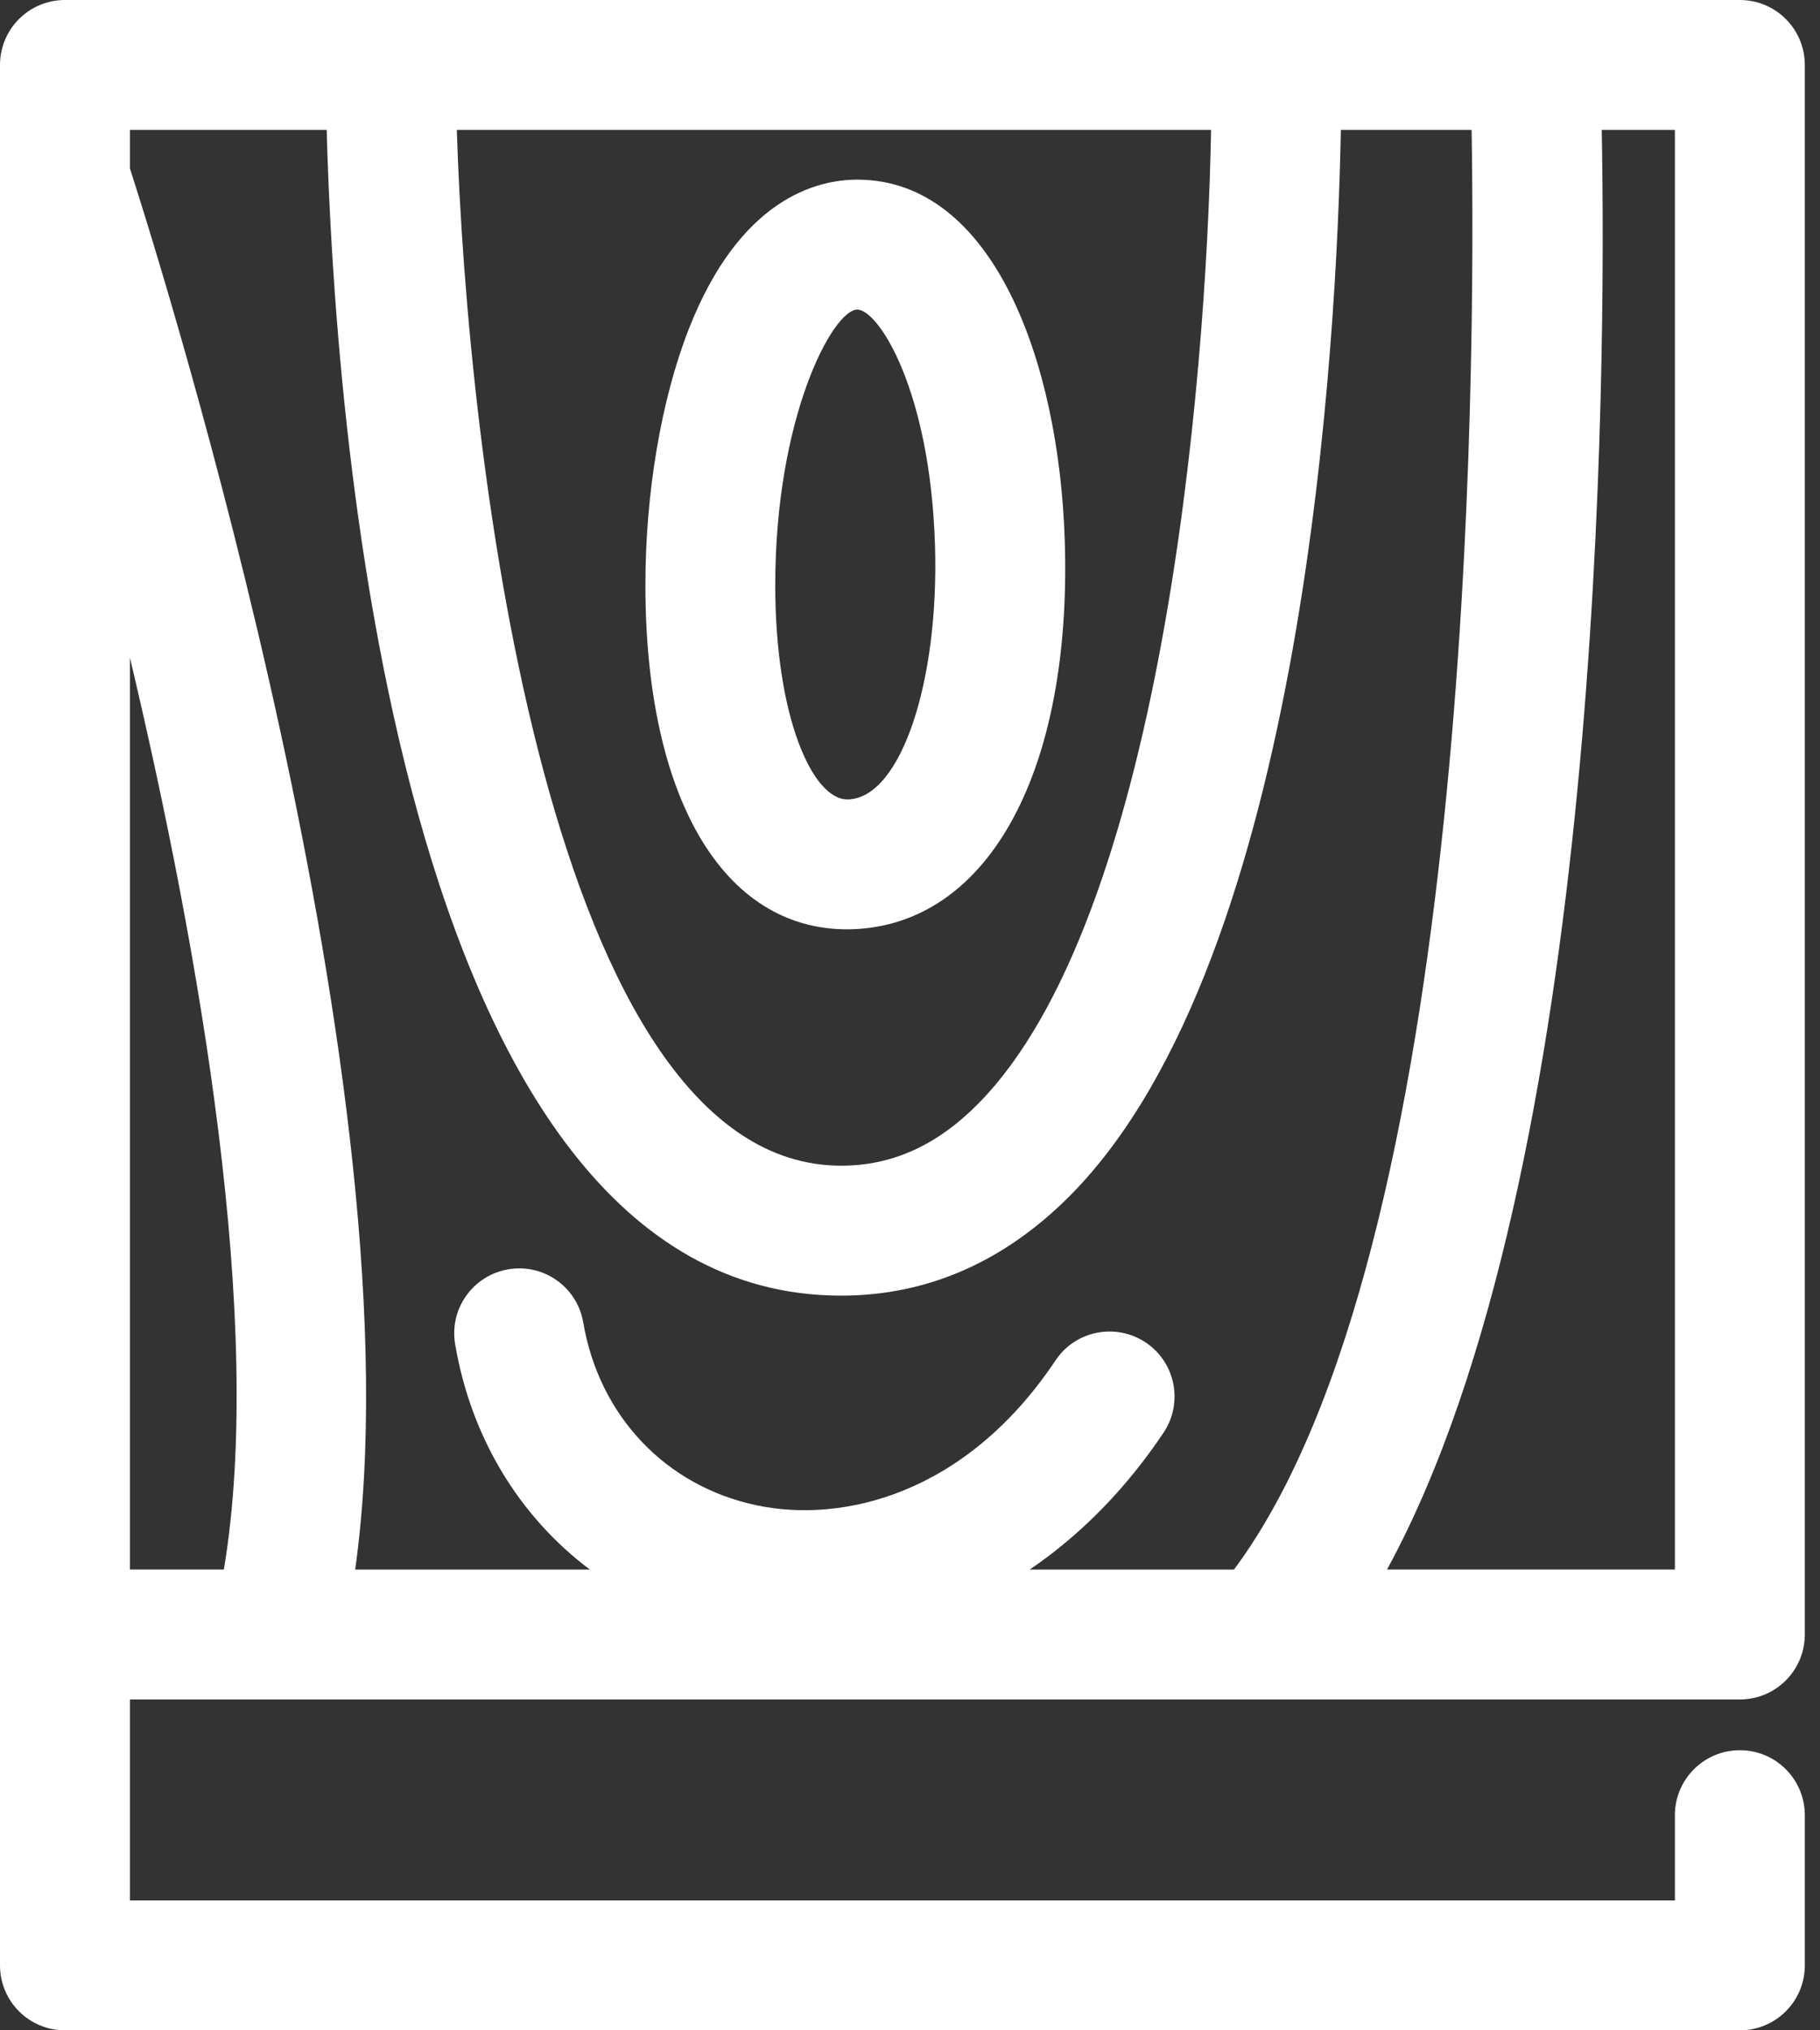
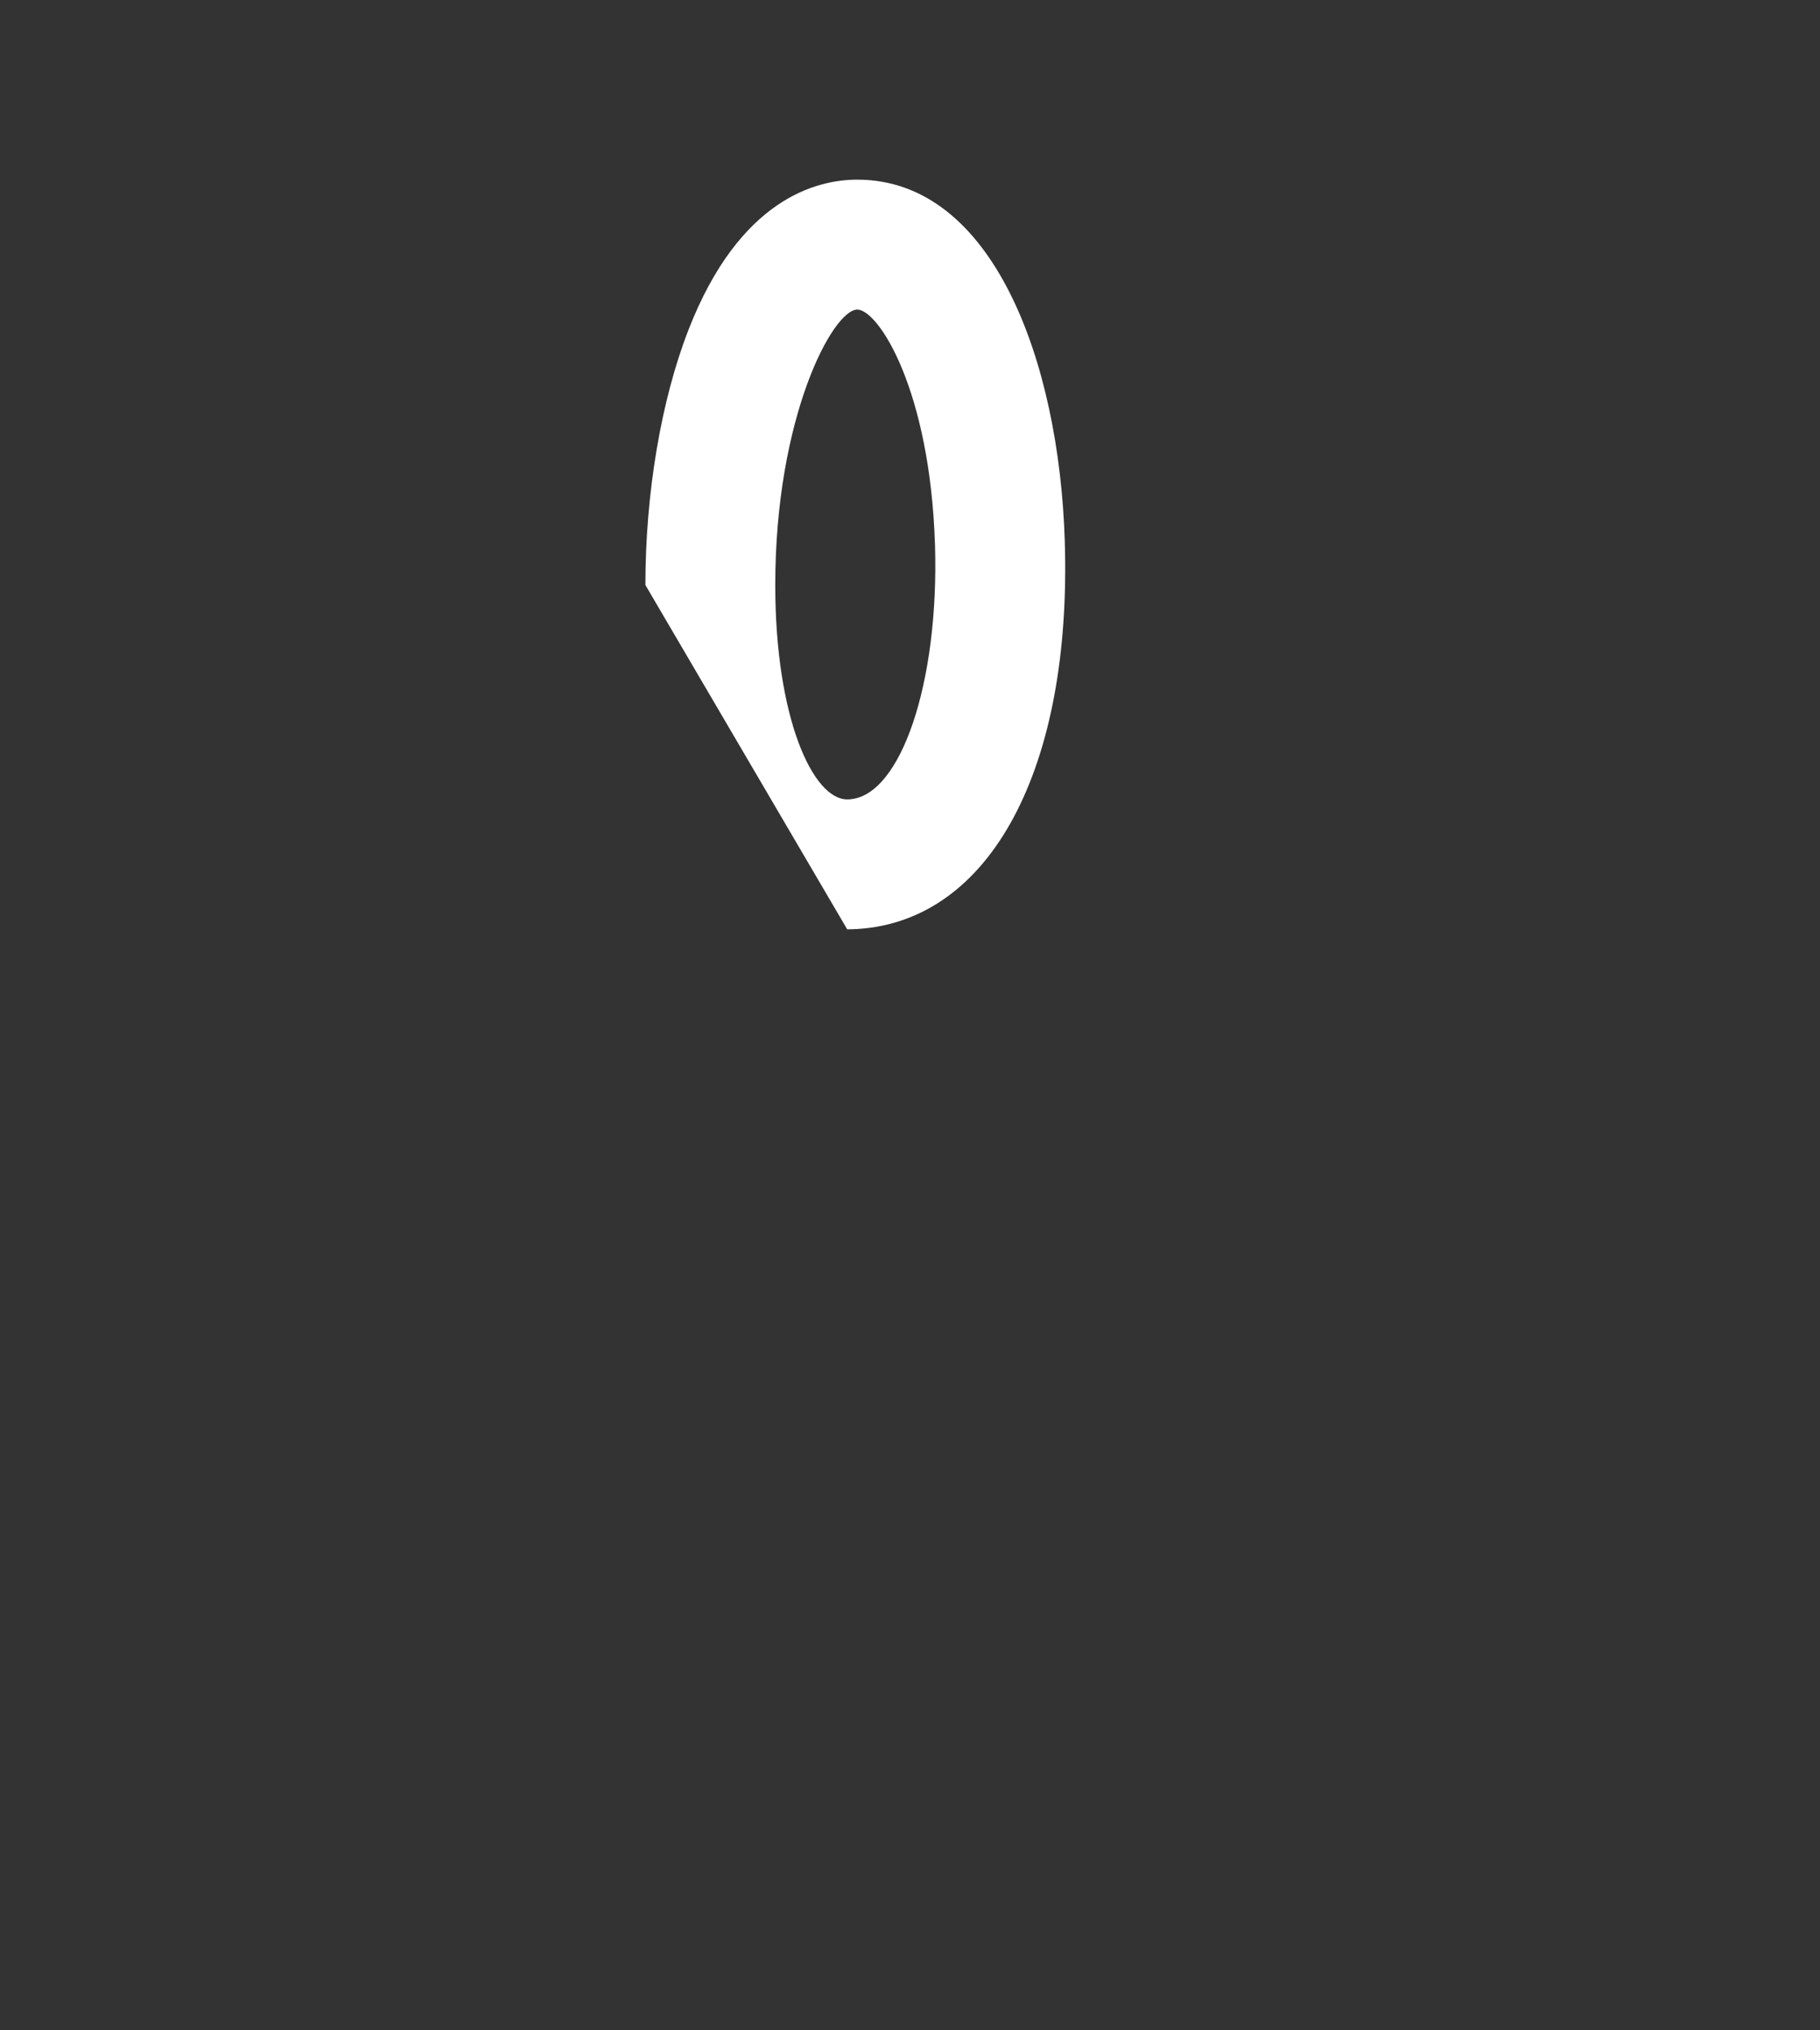
<svg xmlns="http://www.w3.org/2000/svg" width="26" height="29" viewBox="0 0 26 29" fill="none">
  <rect x="0" y="0" width="26" height="29" fill="#333333" stroke="none" />
  <g id="Group">
    <g id="Group_2">
      <g id="Group_3">
-         <path id="Vector" d="M12.103 13.274C12.152 13.274 12.201 13.272 12.252 13.269C14.152 13.15 15.314 10.974 15.211 7.727C15.131 5.158 14.184 2.566 12.247 2.566C11.659 2.566 10.564 2.844 9.837 4.707C9.445 5.713 9.22 7.043 9.22 8.356C9.22 11.389 10.325 13.274 12.103 13.274ZM12.247 4.422C12.548 4.422 13.288 5.566 13.357 7.785C13.418 9.742 12.871 11.37 12.136 11.417L12.103 11.418C11.609 11.418 11.075 10.248 11.075 8.356C11.076 5.949 11.899 4.422 12.247 4.422Z" fill="white" />
-         <path id="Vector_2" d="M3.938 24.274C3.943 24.274 3.948 24.274 3.954 24.274C3.958 24.274 3.961 24.274 3.965 24.274H24.855C25.368 24.274 25.783 23.859 25.783 23.346V0.928C25.783 0.415 25.368 0 24.855 0H5.581C5.581 0 5.58 0 5.58 0H0.928C0.415 0 0 0.415 0 0.928V23.346V28.072C0 28.585 0.415 29 0.928 29H24.855C25.368 29 25.783 28.585 25.783 28.073V25.927C25.783 25.414 25.368 24.999 24.855 24.999C24.343 24.999 23.927 25.414 23.927 25.927V27.145H1.856V24.274H3.938V24.274ZM1.856 9.393C2.855 13.605 3.785 18.924 3.198 22.418H1.856V9.393ZM23.927 22.418H19.815C22.911 16.739 22.946 5.279 22.882 1.855H23.927V22.418ZM17.301 1.855C17.235 5.539 16.573 13.135 13.975 15.764C13.386 16.36 12.745 16.65 12.017 16.65C7.848 16.65 6.672 6.532 6.526 1.855H17.301ZM4.667 1.855C4.77 5.718 5.595 18.506 12.017 18.506C13.249 18.506 14.352 18.022 15.296 17.068C18.654 13.669 19.1 4.788 19.155 1.855H21.023C21.081 5.31 21.041 17.838 17.628 22.419H14.71C15.431 21.929 16.083 21.27 16.623 20.462C16.907 20.036 16.793 19.46 16.367 19.175C15.94 18.891 15.364 19.004 15.079 19.431C13.794 21.355 12.027 21.761 10.801 21.499C9.505 21.223 8.559 20.222 8.332 18.889C8.246 18.384 7.768 18.044 7.262 18.13C6.756 18.216 6.416 18.695 6.502 19.2C6.73 20.539 7.423 21.665 8.427 22.419H5.074C6.025 15.645 2.34 3.908 1.856 2.406V1.855H4.667Z" fill="white" />
+         <path id="Vector" d="M12.103 13.274C12.152 13.274 12.201 13.272 12.252 13.269C14.152 13.15 15.314 10.974 15.211 7.727C15.131 5.158 14.184 2.566 12.247 2.566C11.659 2.566 10.564 2.844 9.837 4.707C9.445 5.713 9.22 7.043 9.22 8.356ZM12.247 4.422C12.548 4.422 13.288 5.566 13.357 7.785C13.418 9.742 12.871 11.37 12.136 11.417L12.103 11.418C11.609 11.418 11.075 10.248 11.075 8.356C11.076 5.949 11.899 4.422 12.247 4.422Z" fill="white" />
      </g>
    </g>
  </g>
</svg>